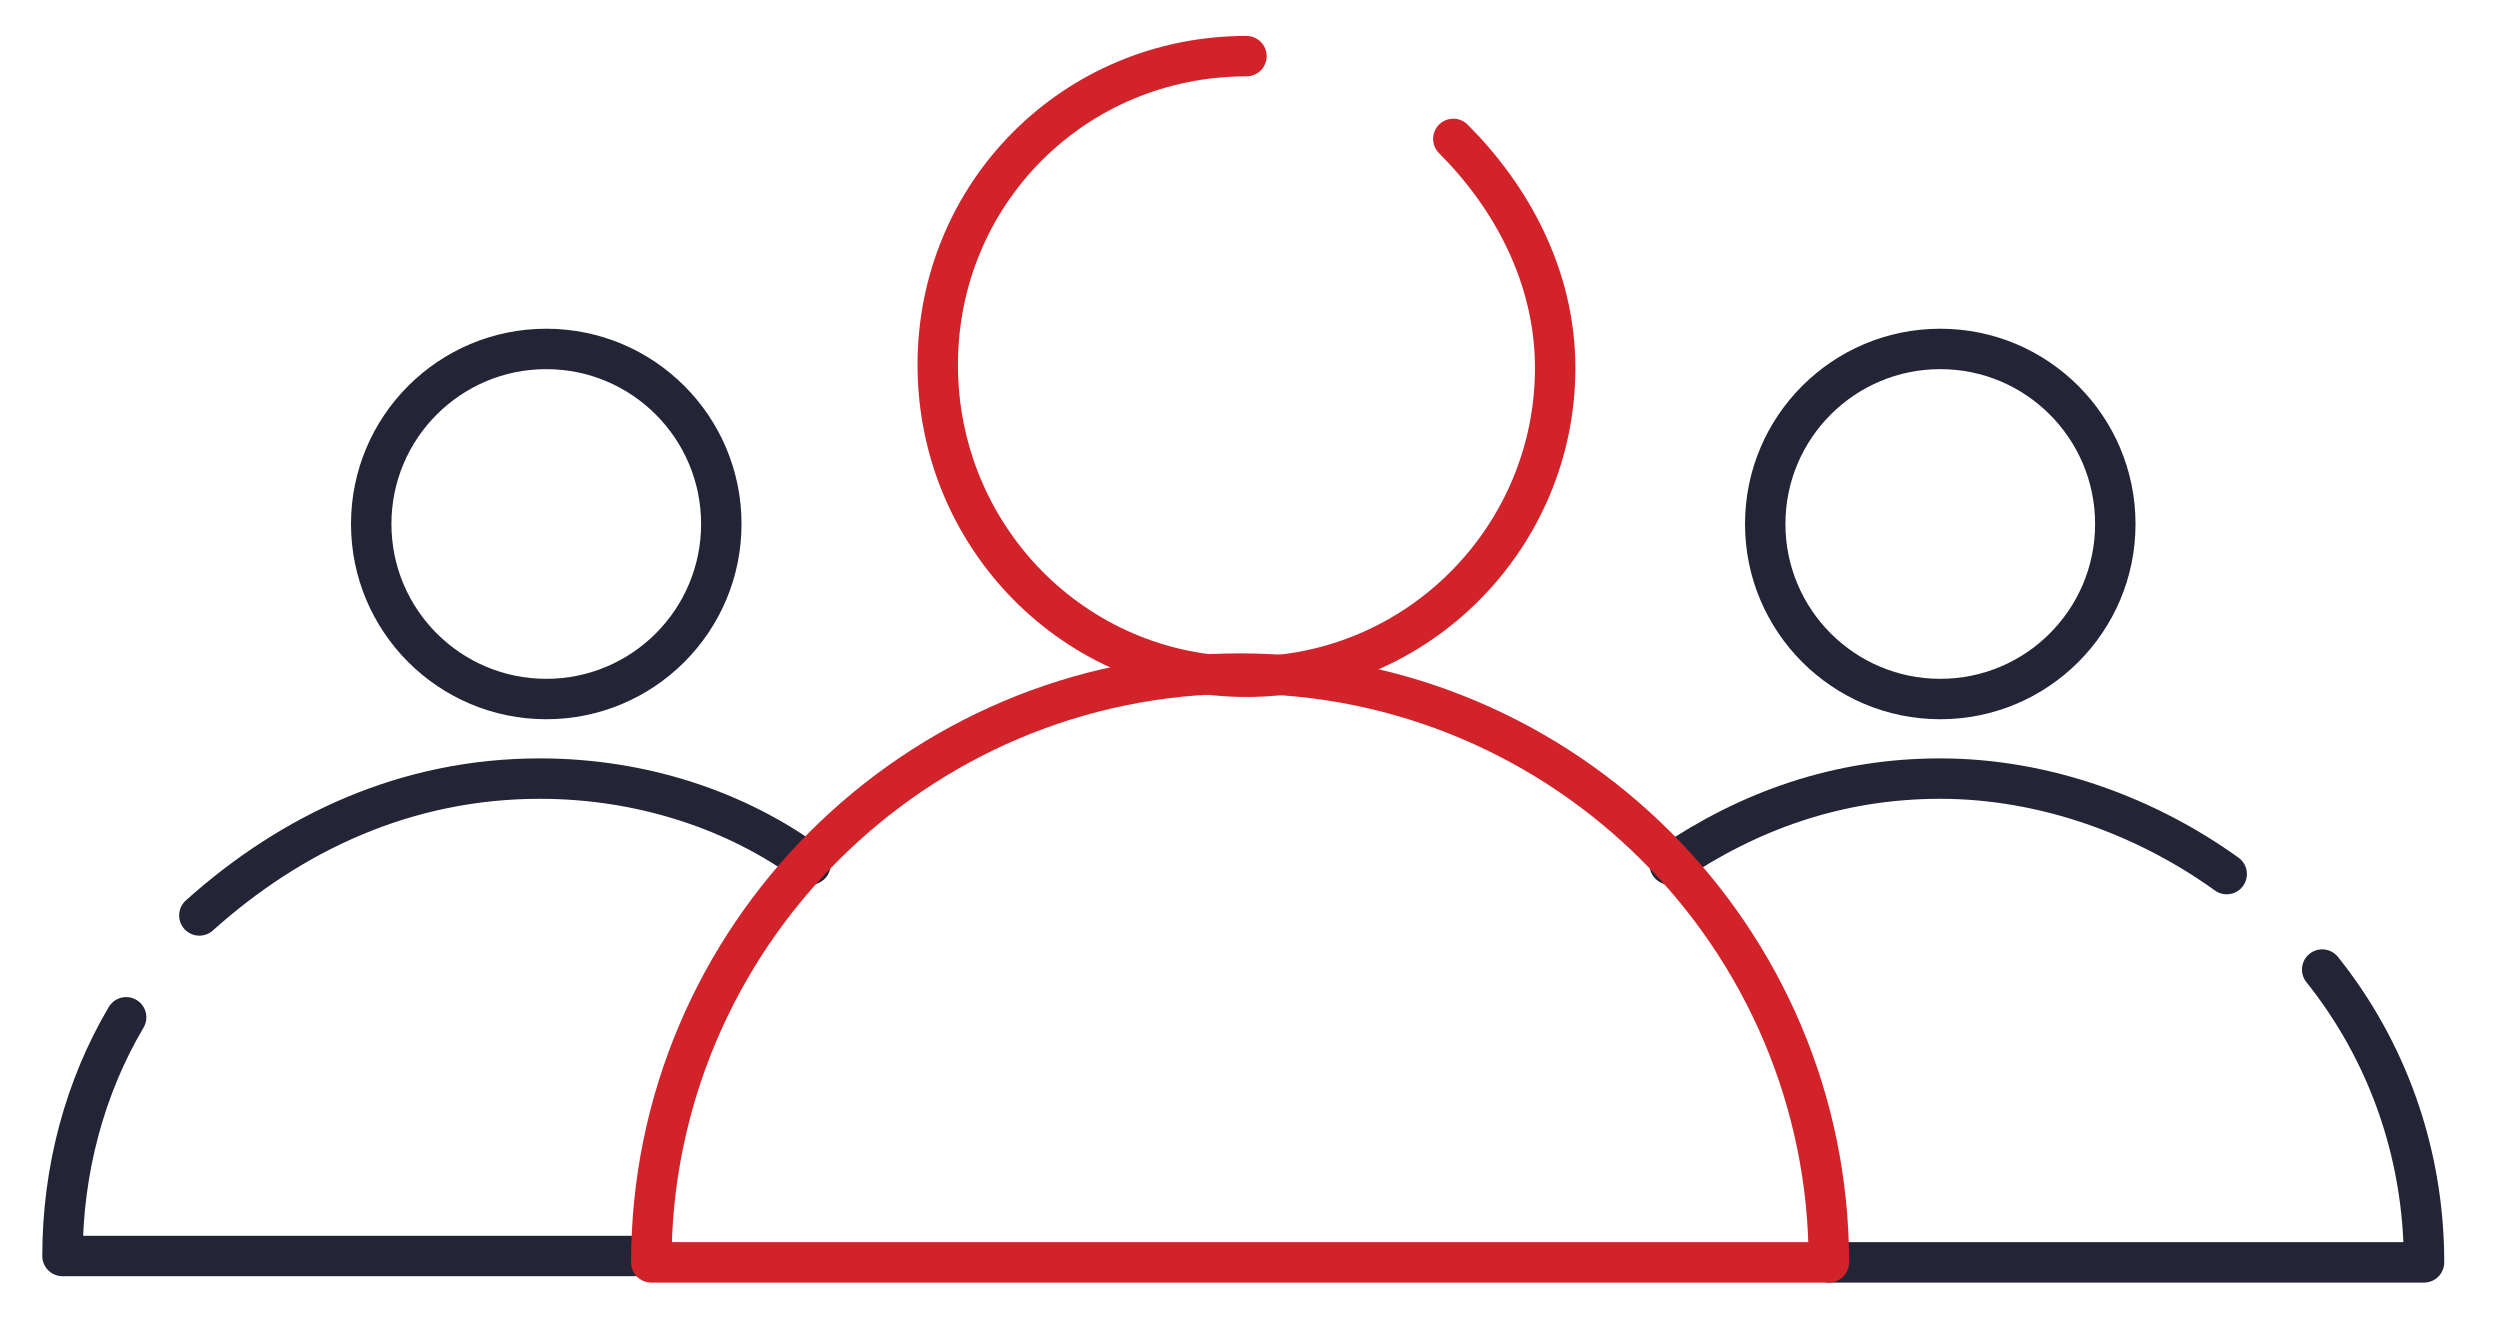
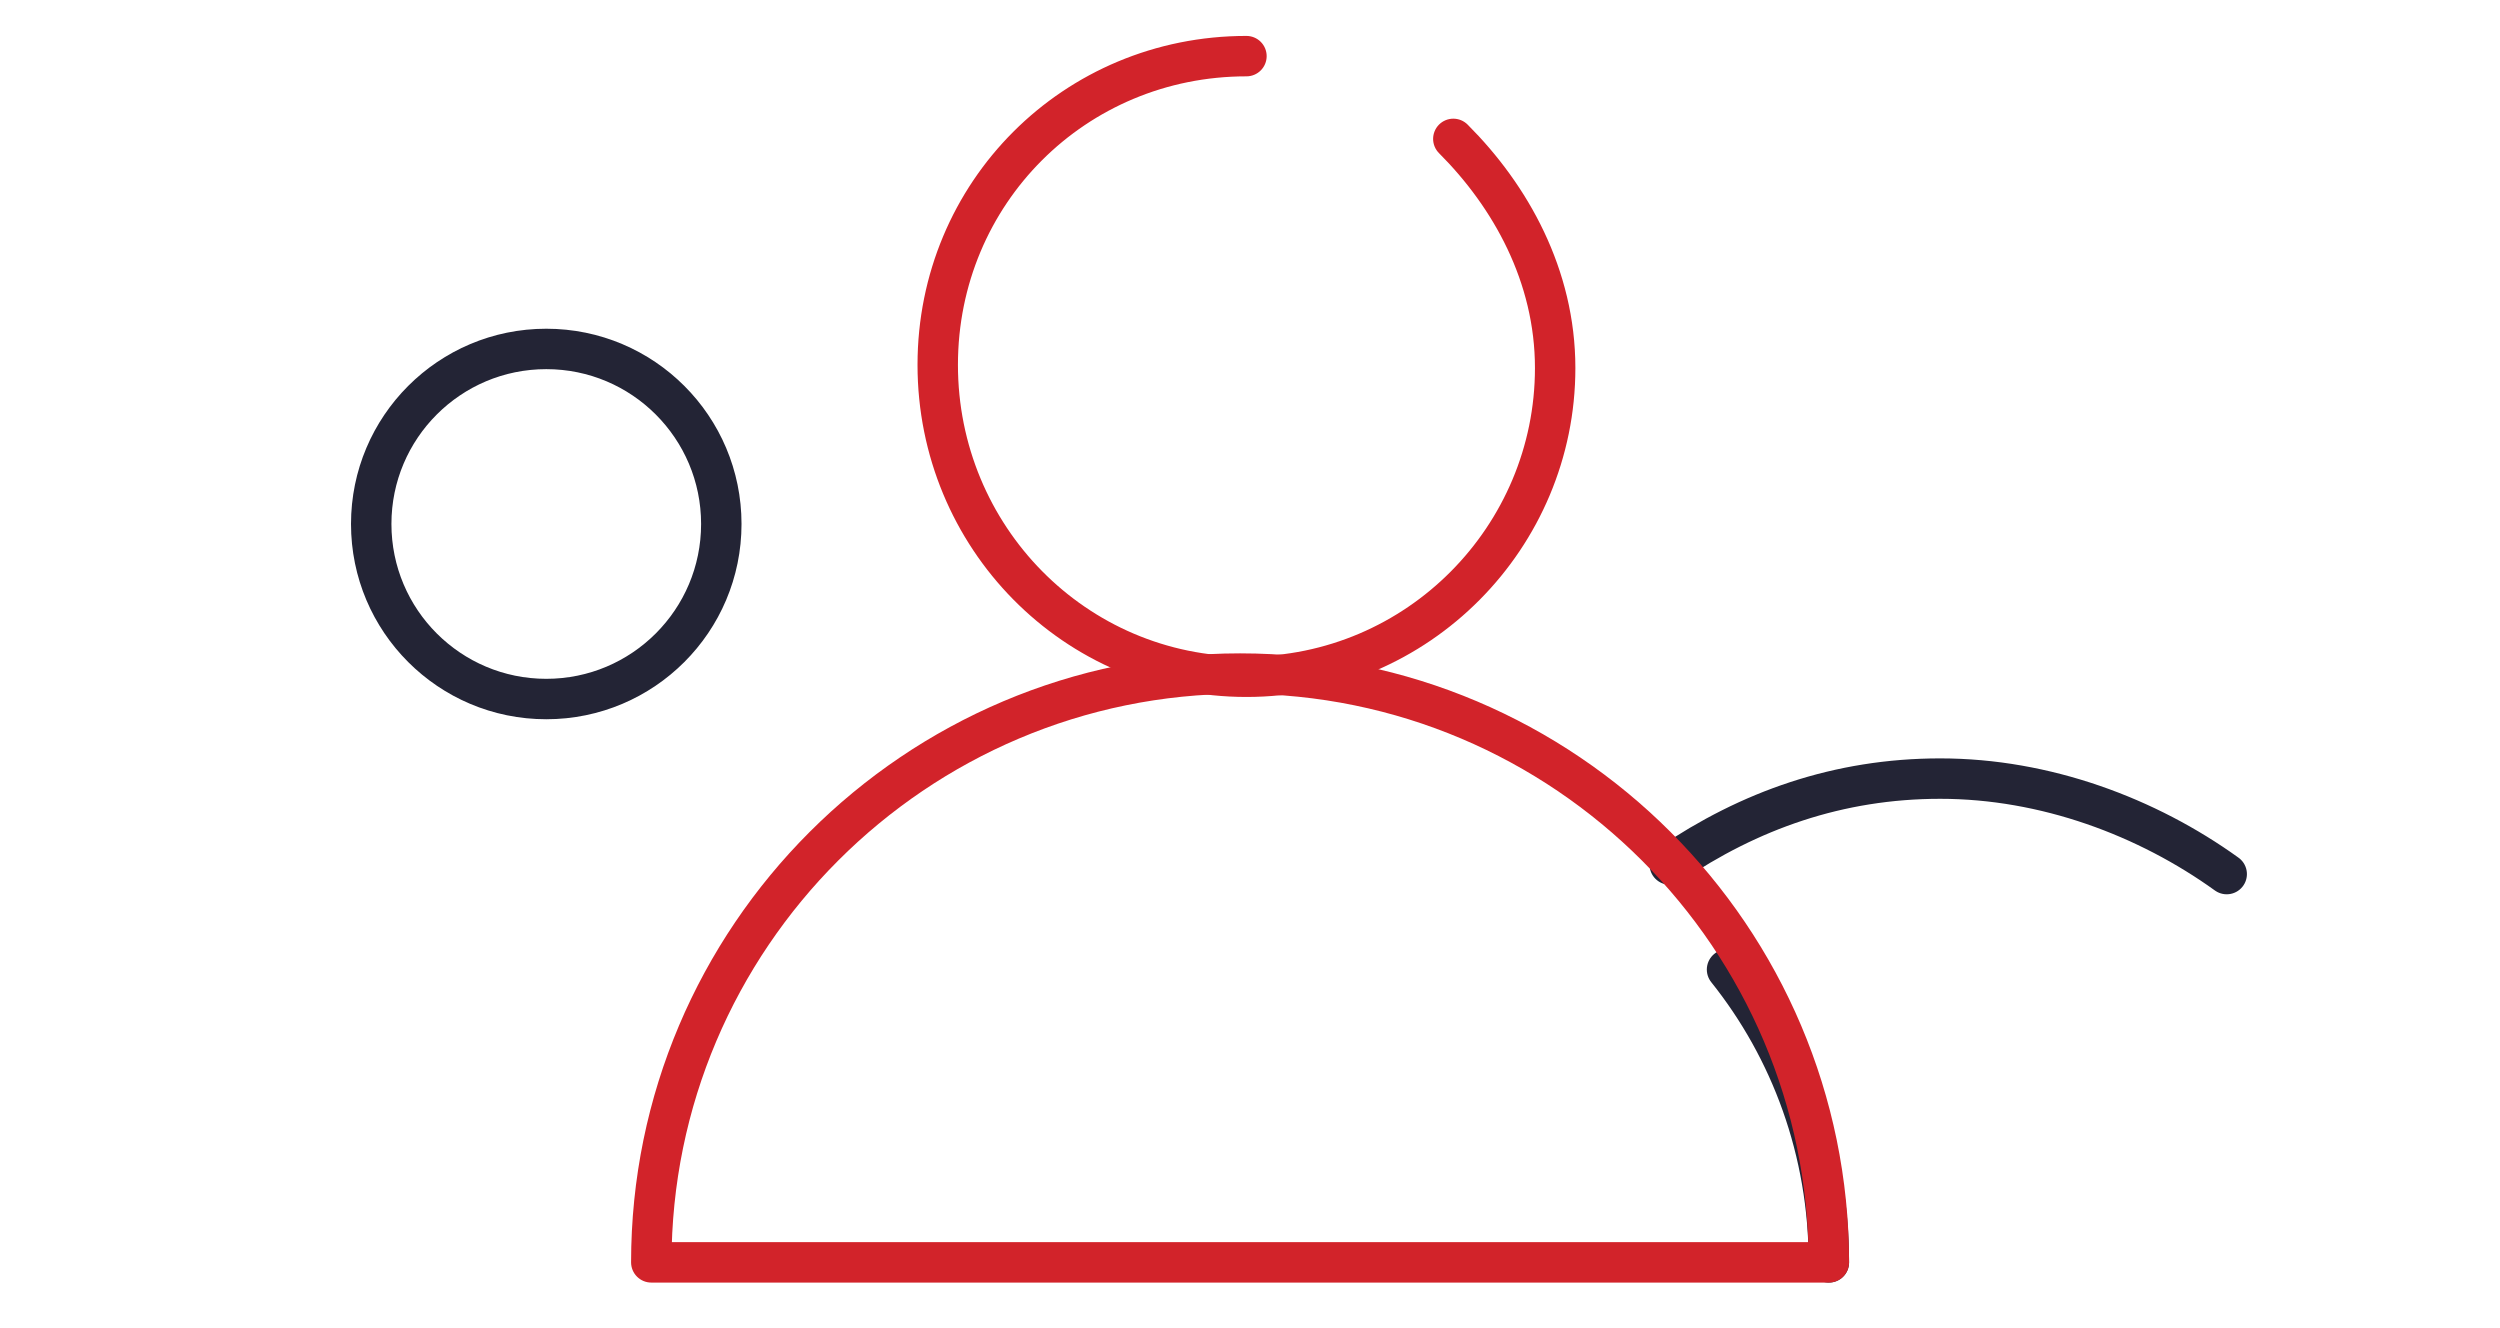
<svg xmlns="http://www.w3.org/2000/svg" version="1.1" id="Layer_1" x="0px" y="0px" viewBox="0 0 54.2 28.8" style="enable-background:new 0 0 54.2 28.8;" xml:space="preserve">
  <style type="text/css">
	.st0{fill:none;stroke:#232435;stroke-width:1.27;stroke-linecap:round;stroke-linejoin:round;stroke-miterlimit:7.935;}
	.st1{fill:none;stroke:#D2232A;stroke-width:1.27;stroke-linecap:round;stroke-linejoin:round;stroke-miterlimit:7.935;}
</style>
  <g transform="translate(50 50) scale(0.69 0.69) rotate(0) translate(-50 -50)">
    <g>
-       <circle class="st0" cx="38.5" cy="-6" r="5.5" />
-       <path class="st0" d="M35,17.2h18.7c0-3.5-1.2-6.7-3.2-9.2" />
+       <path class="st0" d="M35,17.2c0-3.5-1.2-6.7-3.2-9.2" />
      <path class="st0" d="M47.5,5c-2.5-1.8-5.7-3-9-3c-3.2,0-6,1-8.5,2.7" />
    </g>
    <circle class="st0" cx="-5.3" cy="-6" r="5.5" />
-     <path class="st0" d="M-18.5,9.5c-1.3,2.2-2,4.8-2,7.5h18.7" />
-     <path class="st0" d="M3,4.7C0.7,3-2.3,2-5.5,2c-4.2,0-7.8,1.7-10.7,4.3" />
    <path class="st1" d="M23.2-18.1c1.8,1.8,3.2,4.3,3.2,7.2c0,5.3-4.3,9.7-9.7,9.7S7-5.6,7-11s4.3-9.7,9.7-9.7" />
    <path class="st1" d="M35,17.2C35,7,26.7-1.3,16.5-1.3S-2,7-2,17.2H35z" />
  </g>
</svg>